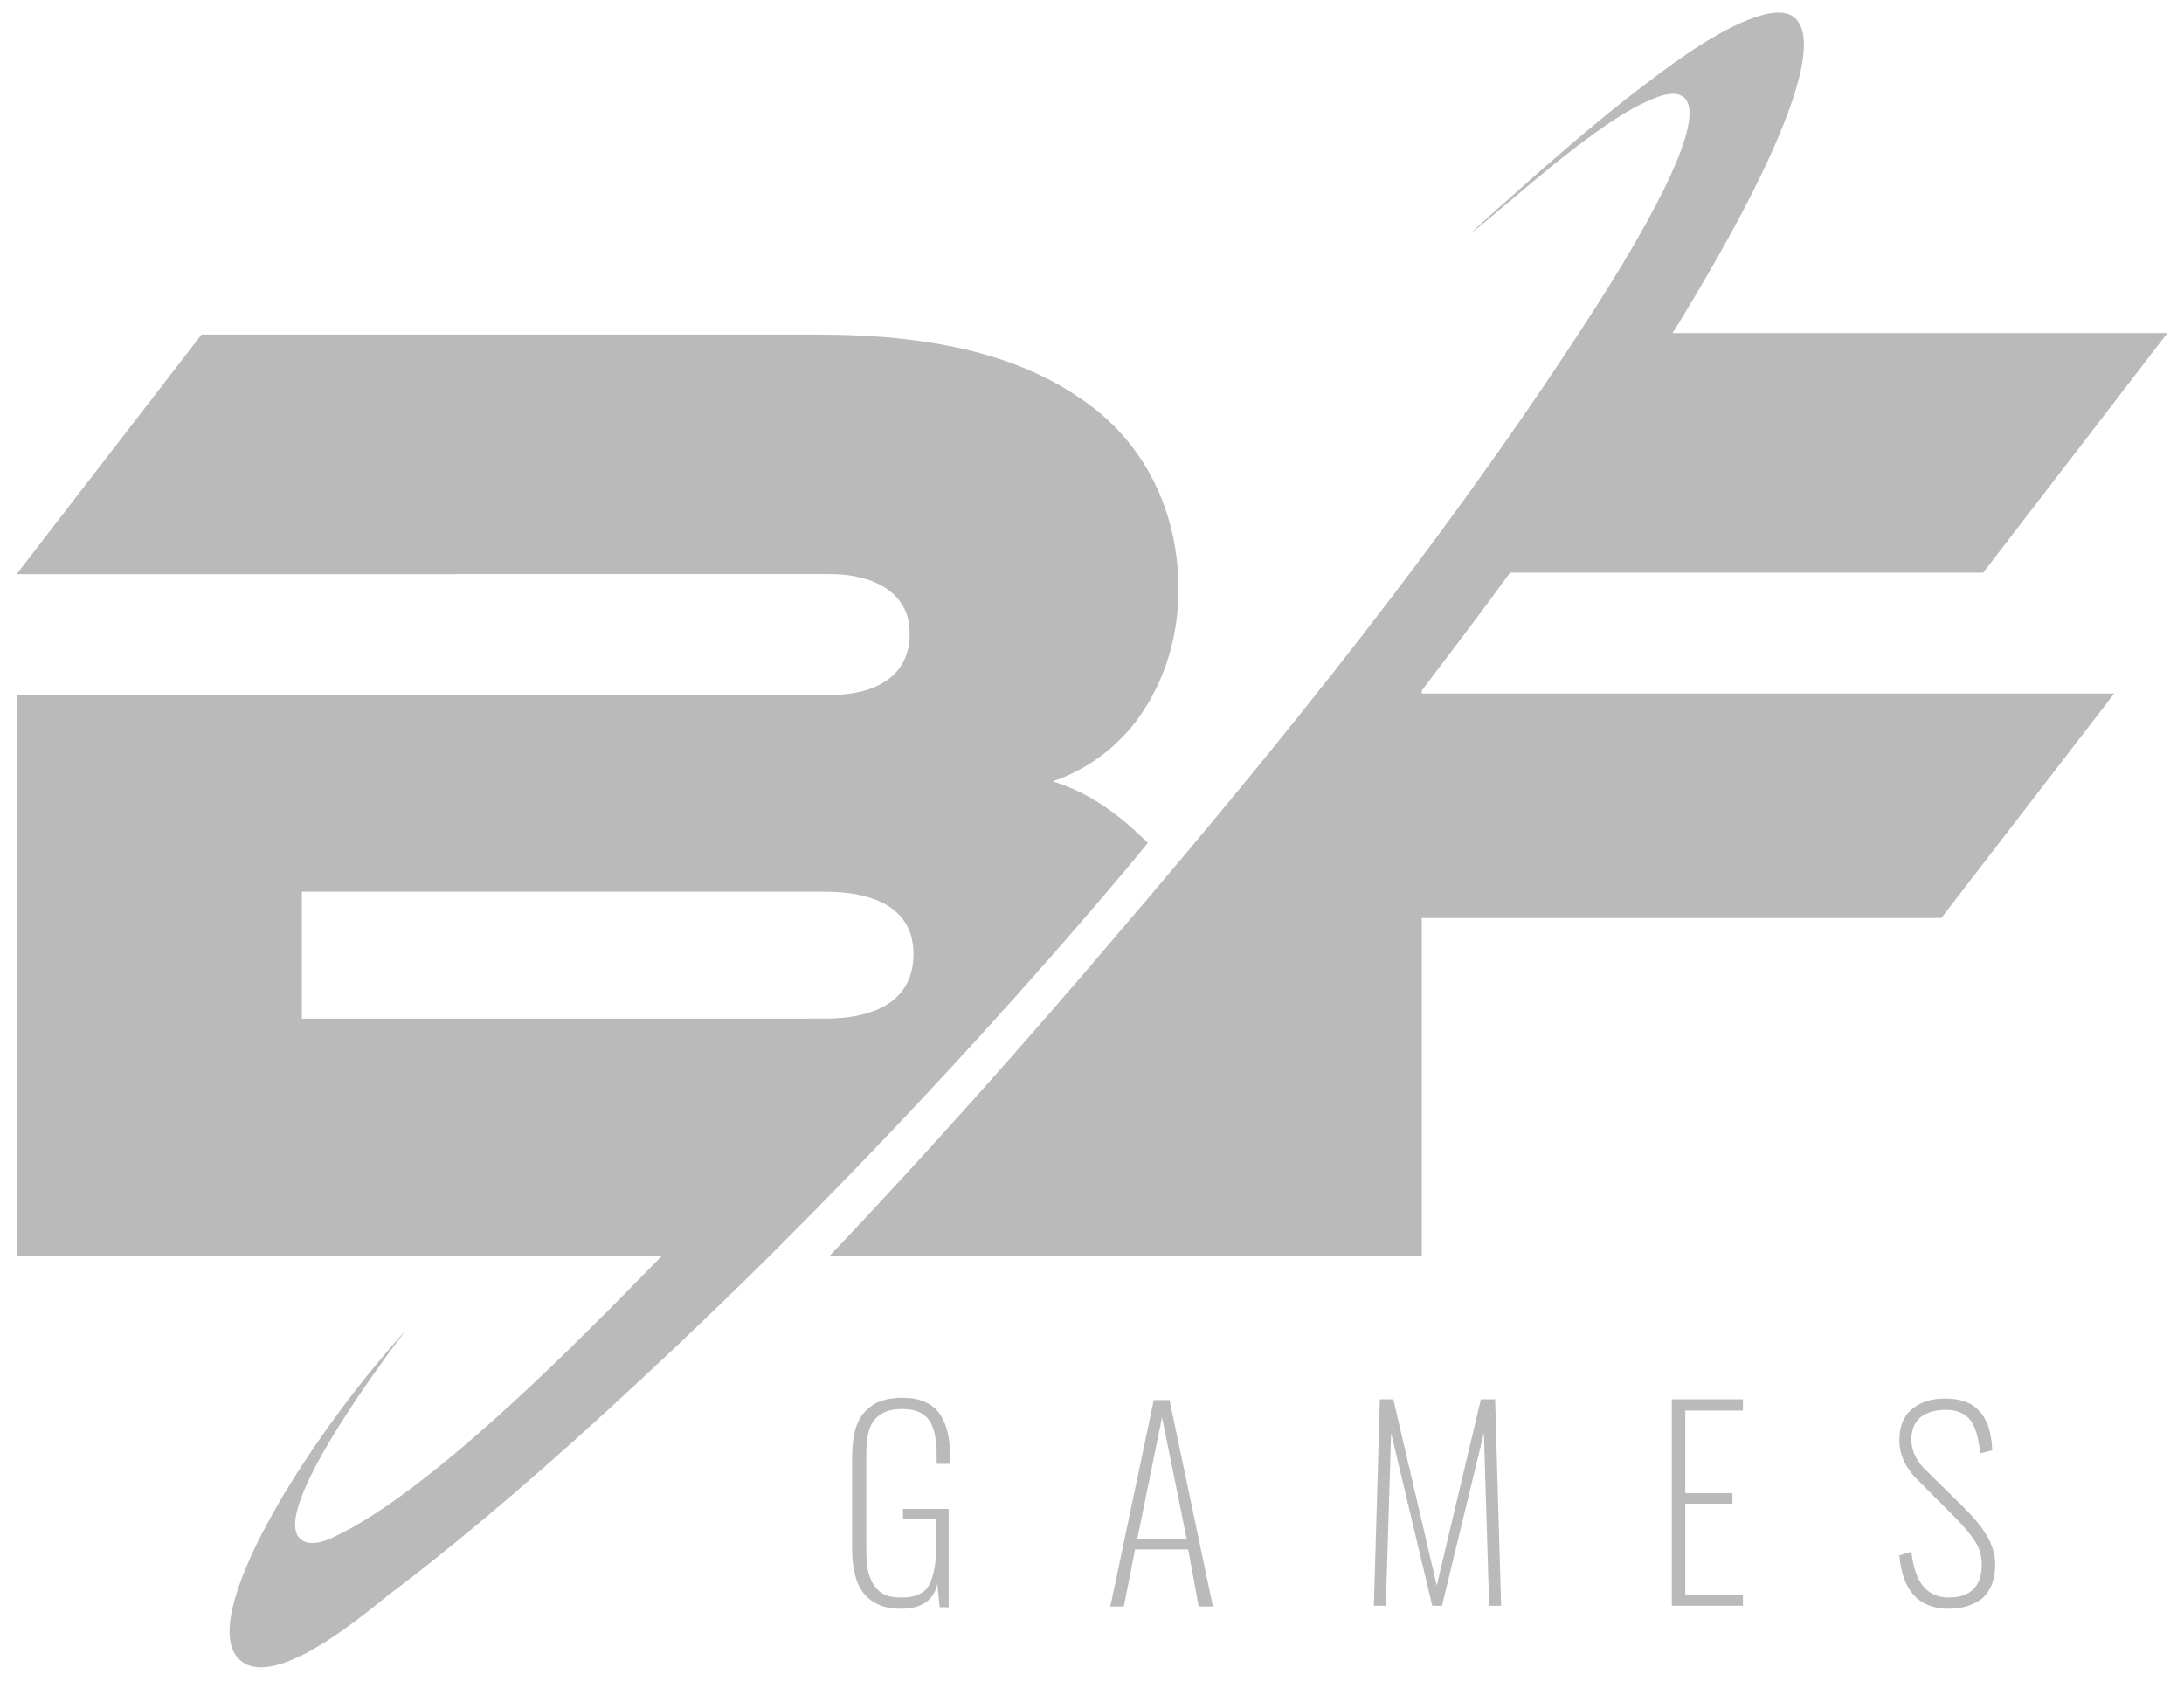
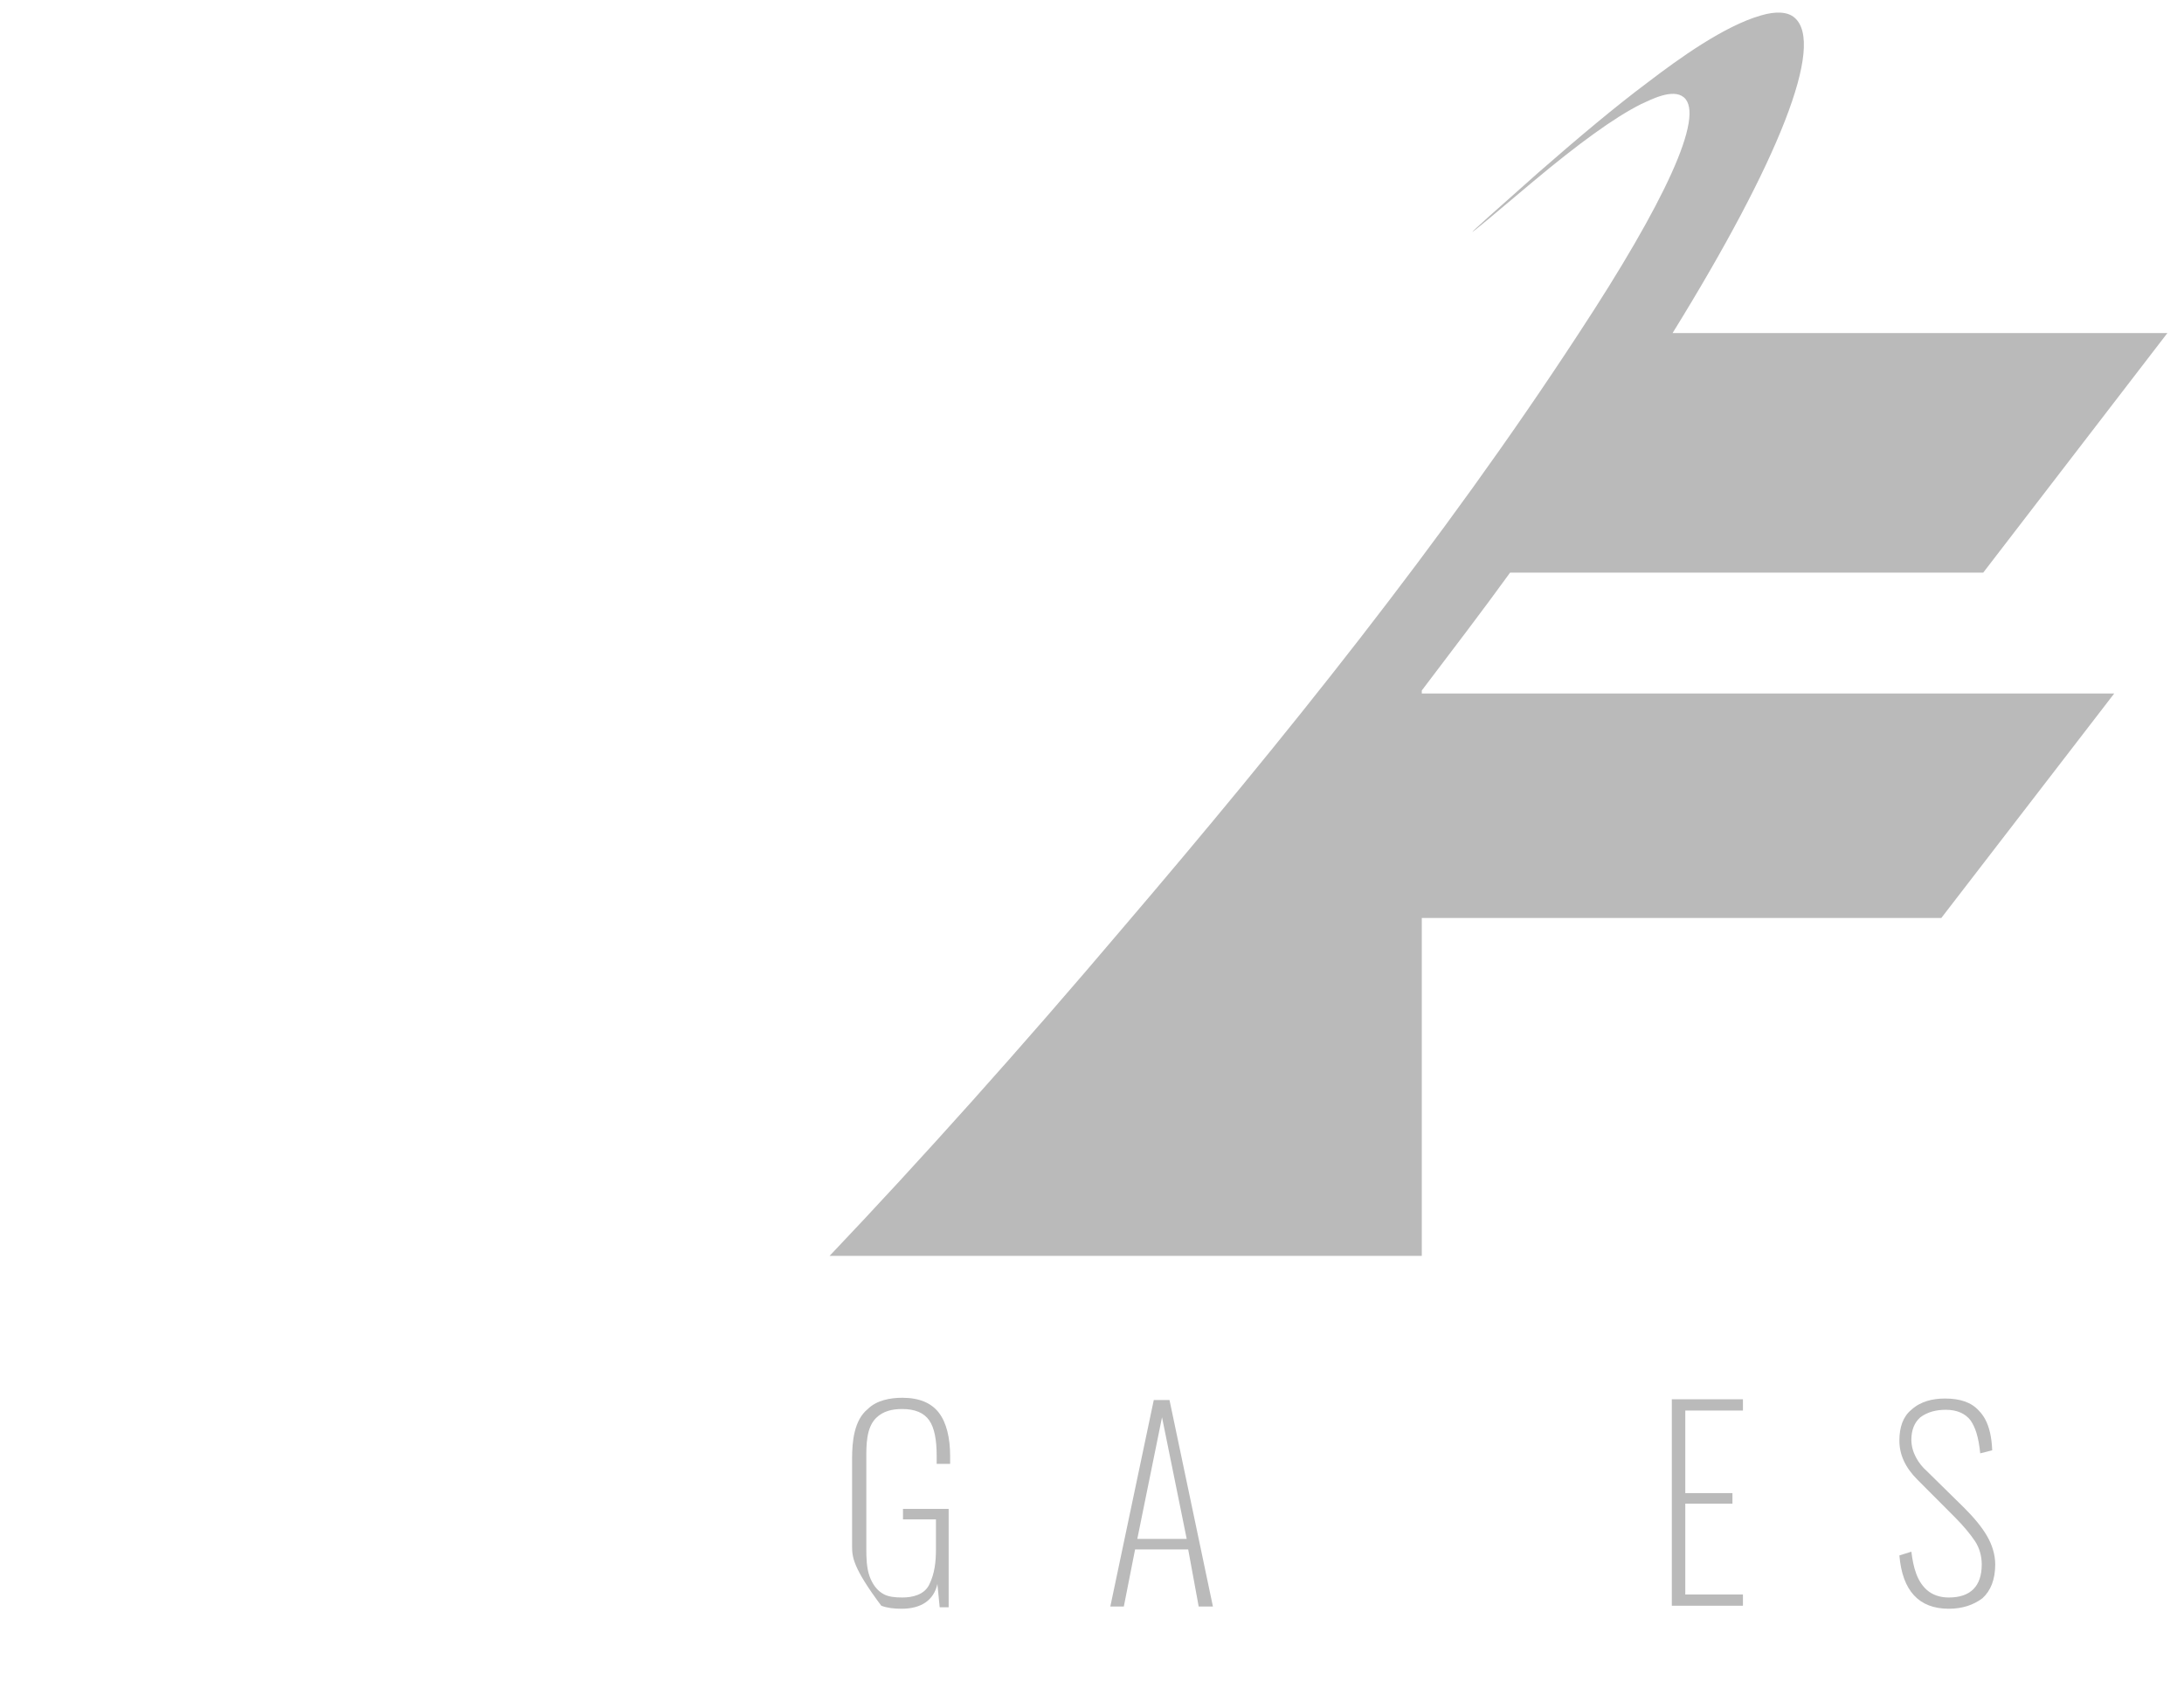
<svg xmlns="http://www.w3.org/2000/svg" width="66" height="51" viewBox="0 0 66 51" fill="none">
  <path d="M42.966 20.864C43.894 19.639 44.798 18.459 45.635 17.302H59.933L65.498 10.064H50.545C53.757 4.869 55.16 1.33 54.232 0.535C54.027 0.354 53.666 0.332 53.214 0.467C52.105 0.785 50.748 1.761 49.797 2.487C48.825 3.213 47.716 4.143 46.495 5.209C43.803 7.591 43.916 7.523 46.336 5.481C47.693 4.347 48.779 3.553 49.594 3.145C49.899 3.006 50.552 2.664 50.884 2.94C51.54 3.485 50.295 6.139 47.716 10.064C43.589 16.384 38.815 22.322 33.916 28.056C30.839 31.686 27.831 35.043 25.071 37.947H42.966V27.738H58.666L63.892 20.954H42.966V20.864Z" fill="#BABABA" />
  <path fill-rule="evenodd" clip-rule="evenodd" d="M35.342 42.303L36.654 48.542H36.224L35.907 46.818H34.302L33.962 48.542H33.554L34.867 42.303H35.342ZM35.862 46.5L35.116 42.825L34.369 46.5H35.862Z" fill="#BABABA" />
-   <path d="M41.518 48.519L41.699 42.281H42.106L43.418 47.907L44.753 42.281H45.182L45.364 48.519H45.002L44.843 43.301L43.576 48.519H43.283L42.039 43.301L41.88 48.519H41.518Z" fill="#BABABA" />
  <path d="M50.522 48.519V42.281H52.671V42.621H50.929V45.116H52.354V45.434H50.929V48.179H52.671V48.519H50.522Z" fill="#BABABA" />
  <path d="M58.893 48.61C57.987 48.61 57.489 48.066 57.399 46.999L57.761 46.886C57.817 47.327 57.92 47.823 58.301 48.1C58.478 48.221 58.679 48.27 58.893 48.27C59.548 48.27 59.888 47.929 59.888 47.272C59.888 47.022 59.82 46.772 59.684 46.568C59.548 46.364 59.345 46.114 59.073 45.842L57.942 44.708C57.58 44.345 57.399 43.959 57.399 43.528C57.399 43.12 57.512 42.802 57.761 42.598C58.042 42.342 58.407 42.258 58.779 42.258C59.231 42.258 59.571 42.371 59.797 42.621C59.873 42.697 59.94 42.787 59.995 42.891C60.119 43.124 60.188 43.43 60.204 43.823L59.842 43.914C59.818 43.672 59.781 43.469 59.728 43.297C59.681 43.147 59.622 43.022 59.548 42.916C59.39 42.712 59.141 42.598 58.802 42.598C58.528 42.598 58.256 42.657 58.033 42.825C57.852 42.984 57.761 43.21 57.761 43.505C57.761 43.874 57.966 44.222 58.236 44.458L59.367 45.57C59.661 45.865 59.887 46.137 60.046 46.409C60.204 46.682 60.295 46.977 60.295 47.271C60.295 47.725 60.159 48.066 59.91 48.292C59.639 48.497 59.3 48.61 58.893 48.61Z" fill="#BABABA" />
-   <path d="M27.243 48.61C27.017 48.61 26.813 48.587 26.632 48.519C26.239 48.372 25.984 48.085 25.865 47.678C25.775 47.374 25.75 47.042 25.75 46.727V44.073C25.75 43.577 25.804 42.914 26.225 42.575C26.491 42.31 26.905 42.235 27.265 42.235C27.786 42.235 28.147 42.394 28.374 42.689C28.6 42.984 28.713 43.438 28.713 44.005V44.232H28.306V43.982C28.306 43.506 28.238 43.143 28.08 42.916C27.921 42.689 27.65 42.575 27.265 42.575C26.972 42.575 26.688 42.633 26.473 42.848C26.173 43.148 26.18 43.676 26.18 44.073V46.795C26.18 47.063 26.186 47.373 26.279 47.631C26.361 47.858 26.5 48.067 26.722 48.179C26.858 48.247 27.039 48.27 27.265 48.27C27.576 48.27 27.928 48.19 28.08 47.884C28.246 47.549 28.284 47.189 28.284 46.818V45.91H27.288V45.593H28.668V48.565H28.397L28.328 47.862C28.216 48.361 27.831 48.61 27.243 48.61Z" fill="#BABABA" />
-   <path fill-rule="evenodd" clip-rule="evenodd" d="M34.414 21.68C33.784 22.565 32.847 23.262 31.813 23.609C32.951 23.96 33.858 24.642 34.686 25.469C34.231 26.039 33.753 26.591 33.283 27.148C29.89 31.118 26.451 34.771 23.261 37.947C21.542 39.649 19.89 41.214 18.352 42.621C15.751 45.003 13.488 46.886 11.701 48.224C10.872 48.89 8.307 51.045 7.267 50.175C5.864 48.996 9.212 43.551 12.267 40.193C12.267 40.193 8.059 45.615 9.077 46.5C9.48 46.854 10.234 46.362 10.637 46.16C13.013 44.821 16.067 41.917 18.352 39.626C18.962 39.015 19.529 38.424 20.003 37.947L0.504 37.948V21L25.094 21C26.321 21 27.491 20.528 27.491 19.139C27.491 17.81 26.254 17.347 25.094 17.347L0.502 17.348L6.09 10.11L24.709 10.11C27.403 10.11 30.377 10.465 32.65 12.038C34.605 13.345 35.613 15.477 35.613 17.801C35.613 19.192 35.225 20.542 34.414 21.68ZM24.936 30.778C26.25 30.778 27.605 30.363 27.605 28.827C27.605 27.315 26.202 26.944 24.936 26.944L9.123 26.944V30.779L24.936 30.778Z" fill="#BABABA" />
+   <path d="M27.243 48.61C27.017 48.61 26.813 48.587 26.632 48.519C25.775 47.374 25.75 47.042 25.75 46.727V44.073C25.75 43.577 25.804 42.914 26.225 42.575C26.491 42.31 26.905 42.235 27.265 42.235C27.786 42.235 28.147 42.394 28.374 42.689C28.6 42.984 28.713 43.438 28.713 44.005V44.232H28.306V43.982C28.306 43.506 28.238 43.143 28.08 42.916C27.921 42.689 27.65 42.575 27.265 42.575C26.972 42.575 26.688 42.633 26.473 42.848C26.173 43.148 26.18 43.676 26.18 44.073V46.795C26.18 47.063 26.186 47.373 26.279 47.631C26.361 47.858 26.5 48.067 26.722 48.179C26.858 48.247 27.039 48.27 27.265 48.27C27.576 48.27 27.928 48.19 28.08 47.884C28.246 47.549 28.284 47.189 28.284 46.818V45.91H27.288V45.593H28.668V48.565H28.397L28.328 47.862C28.216 48.361 27.831 48.61 27.243 48.61Z" fill="#BABABA" />
</svg>